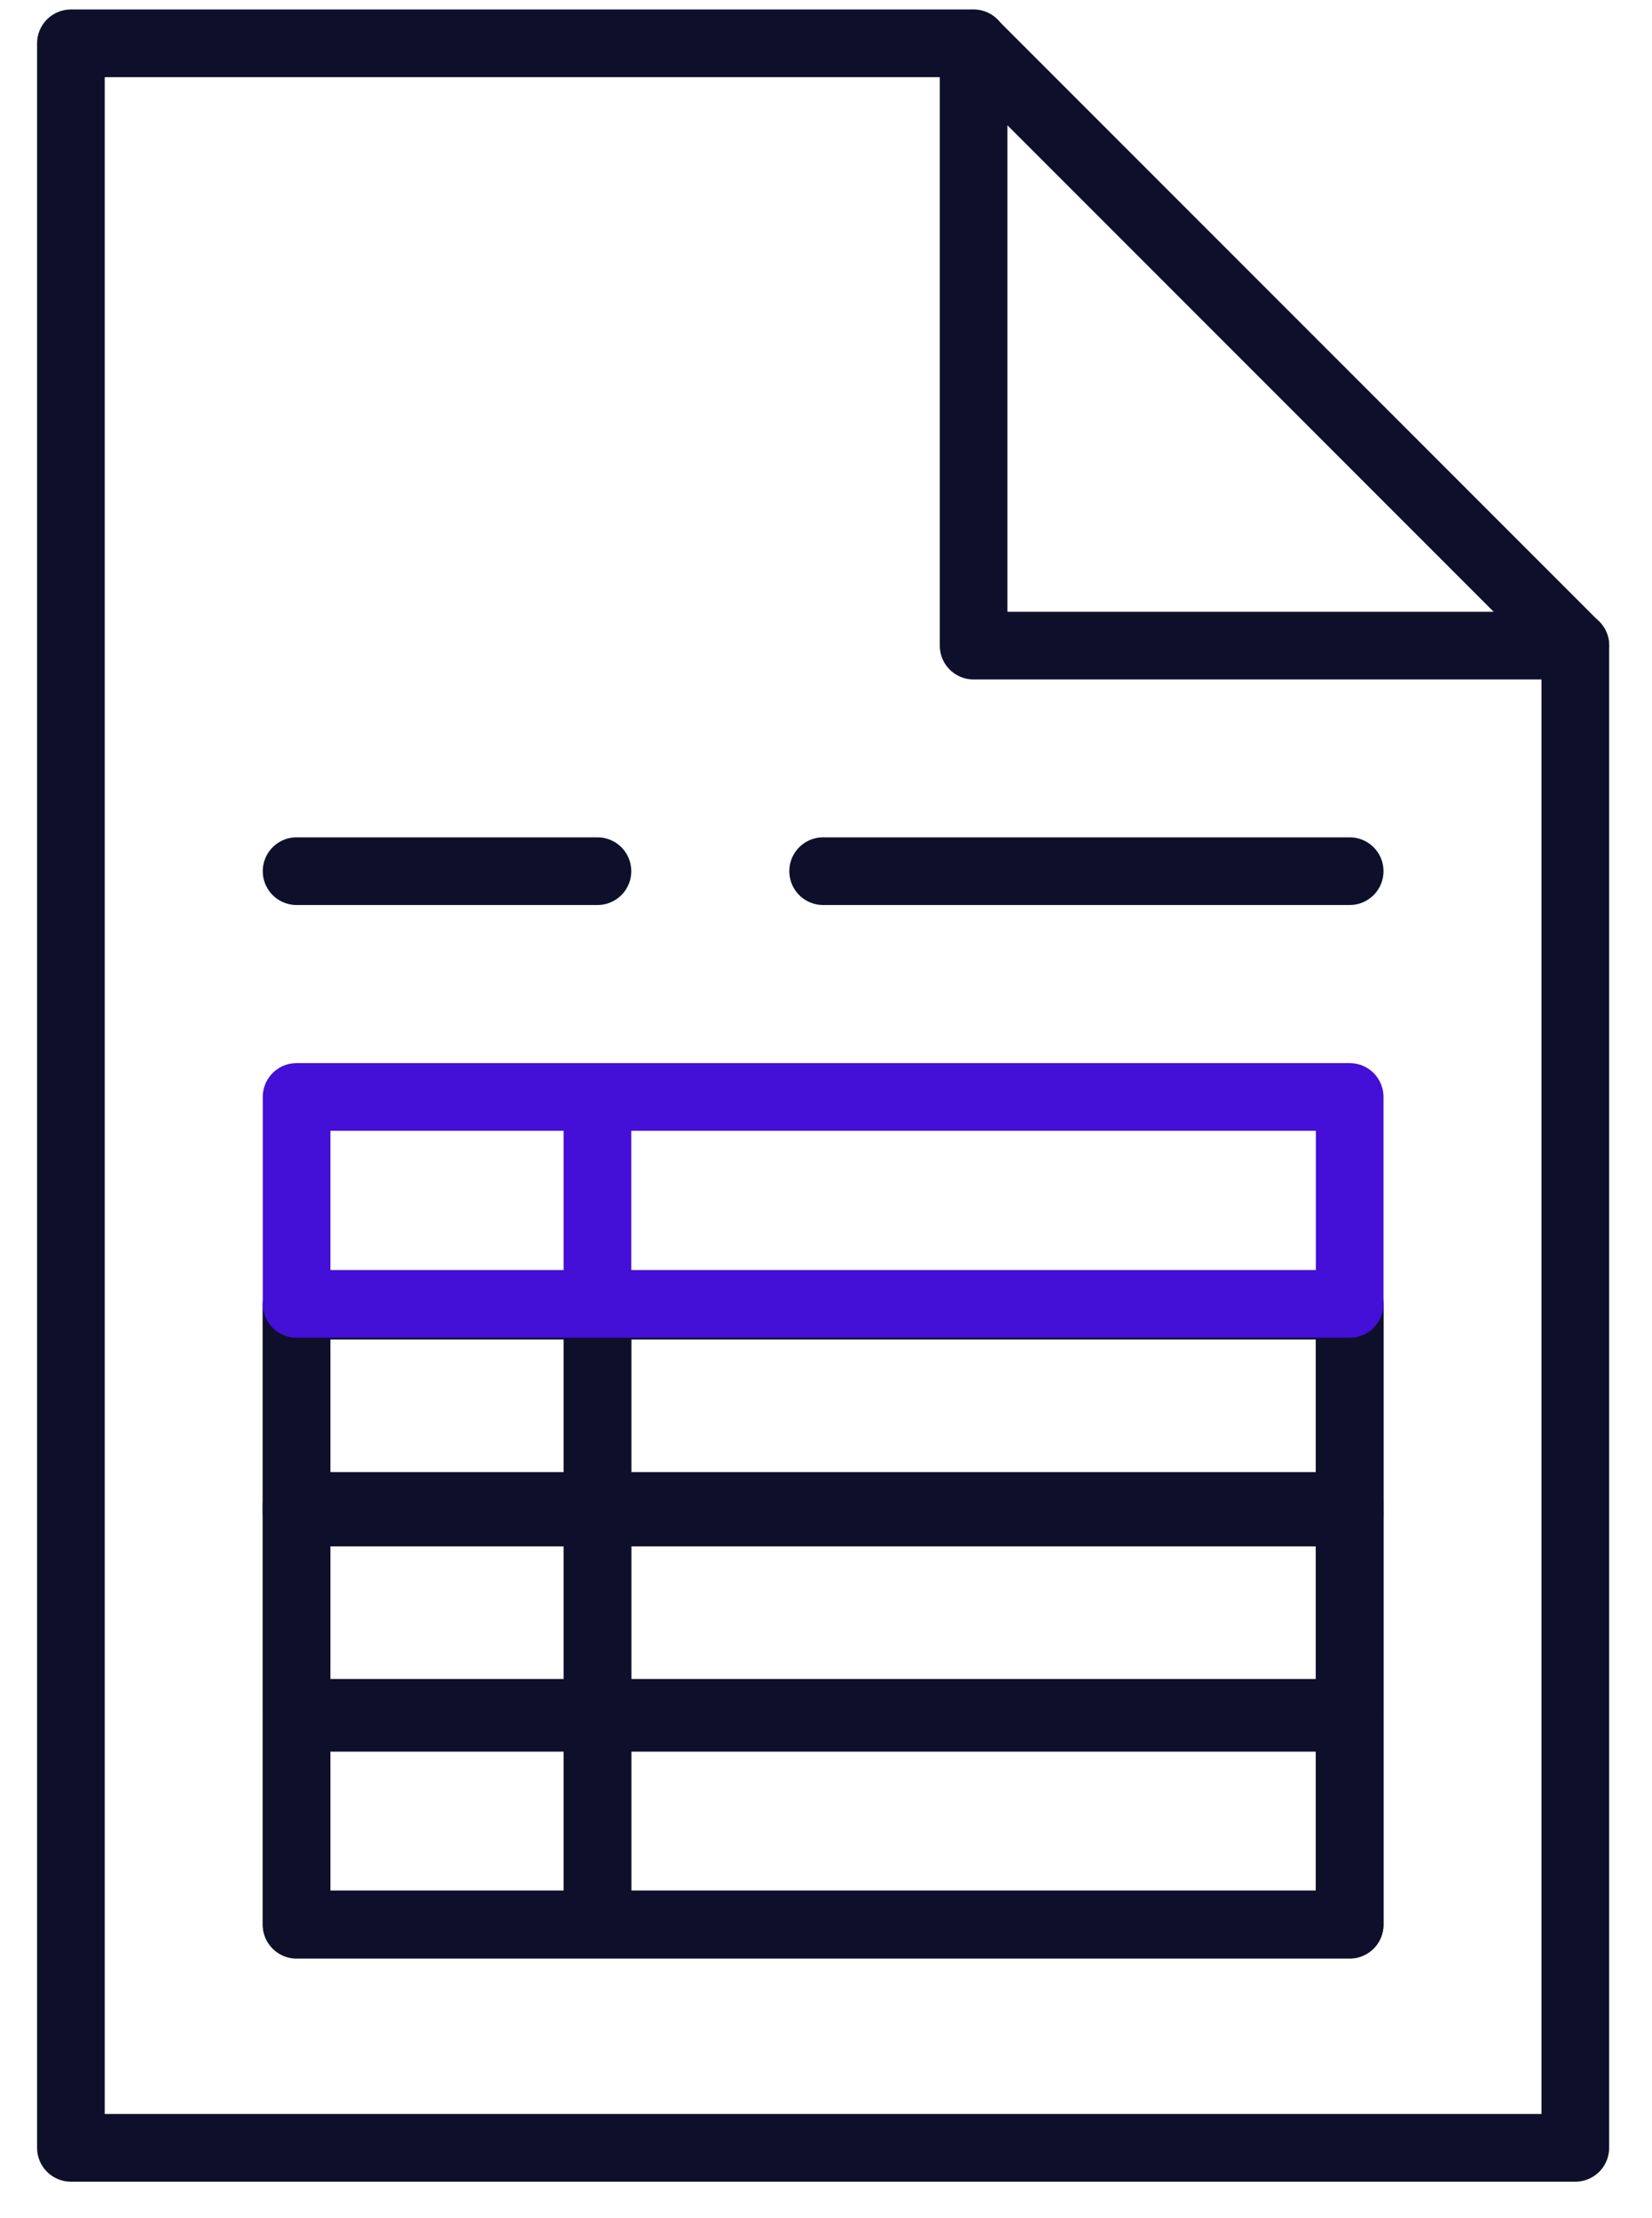
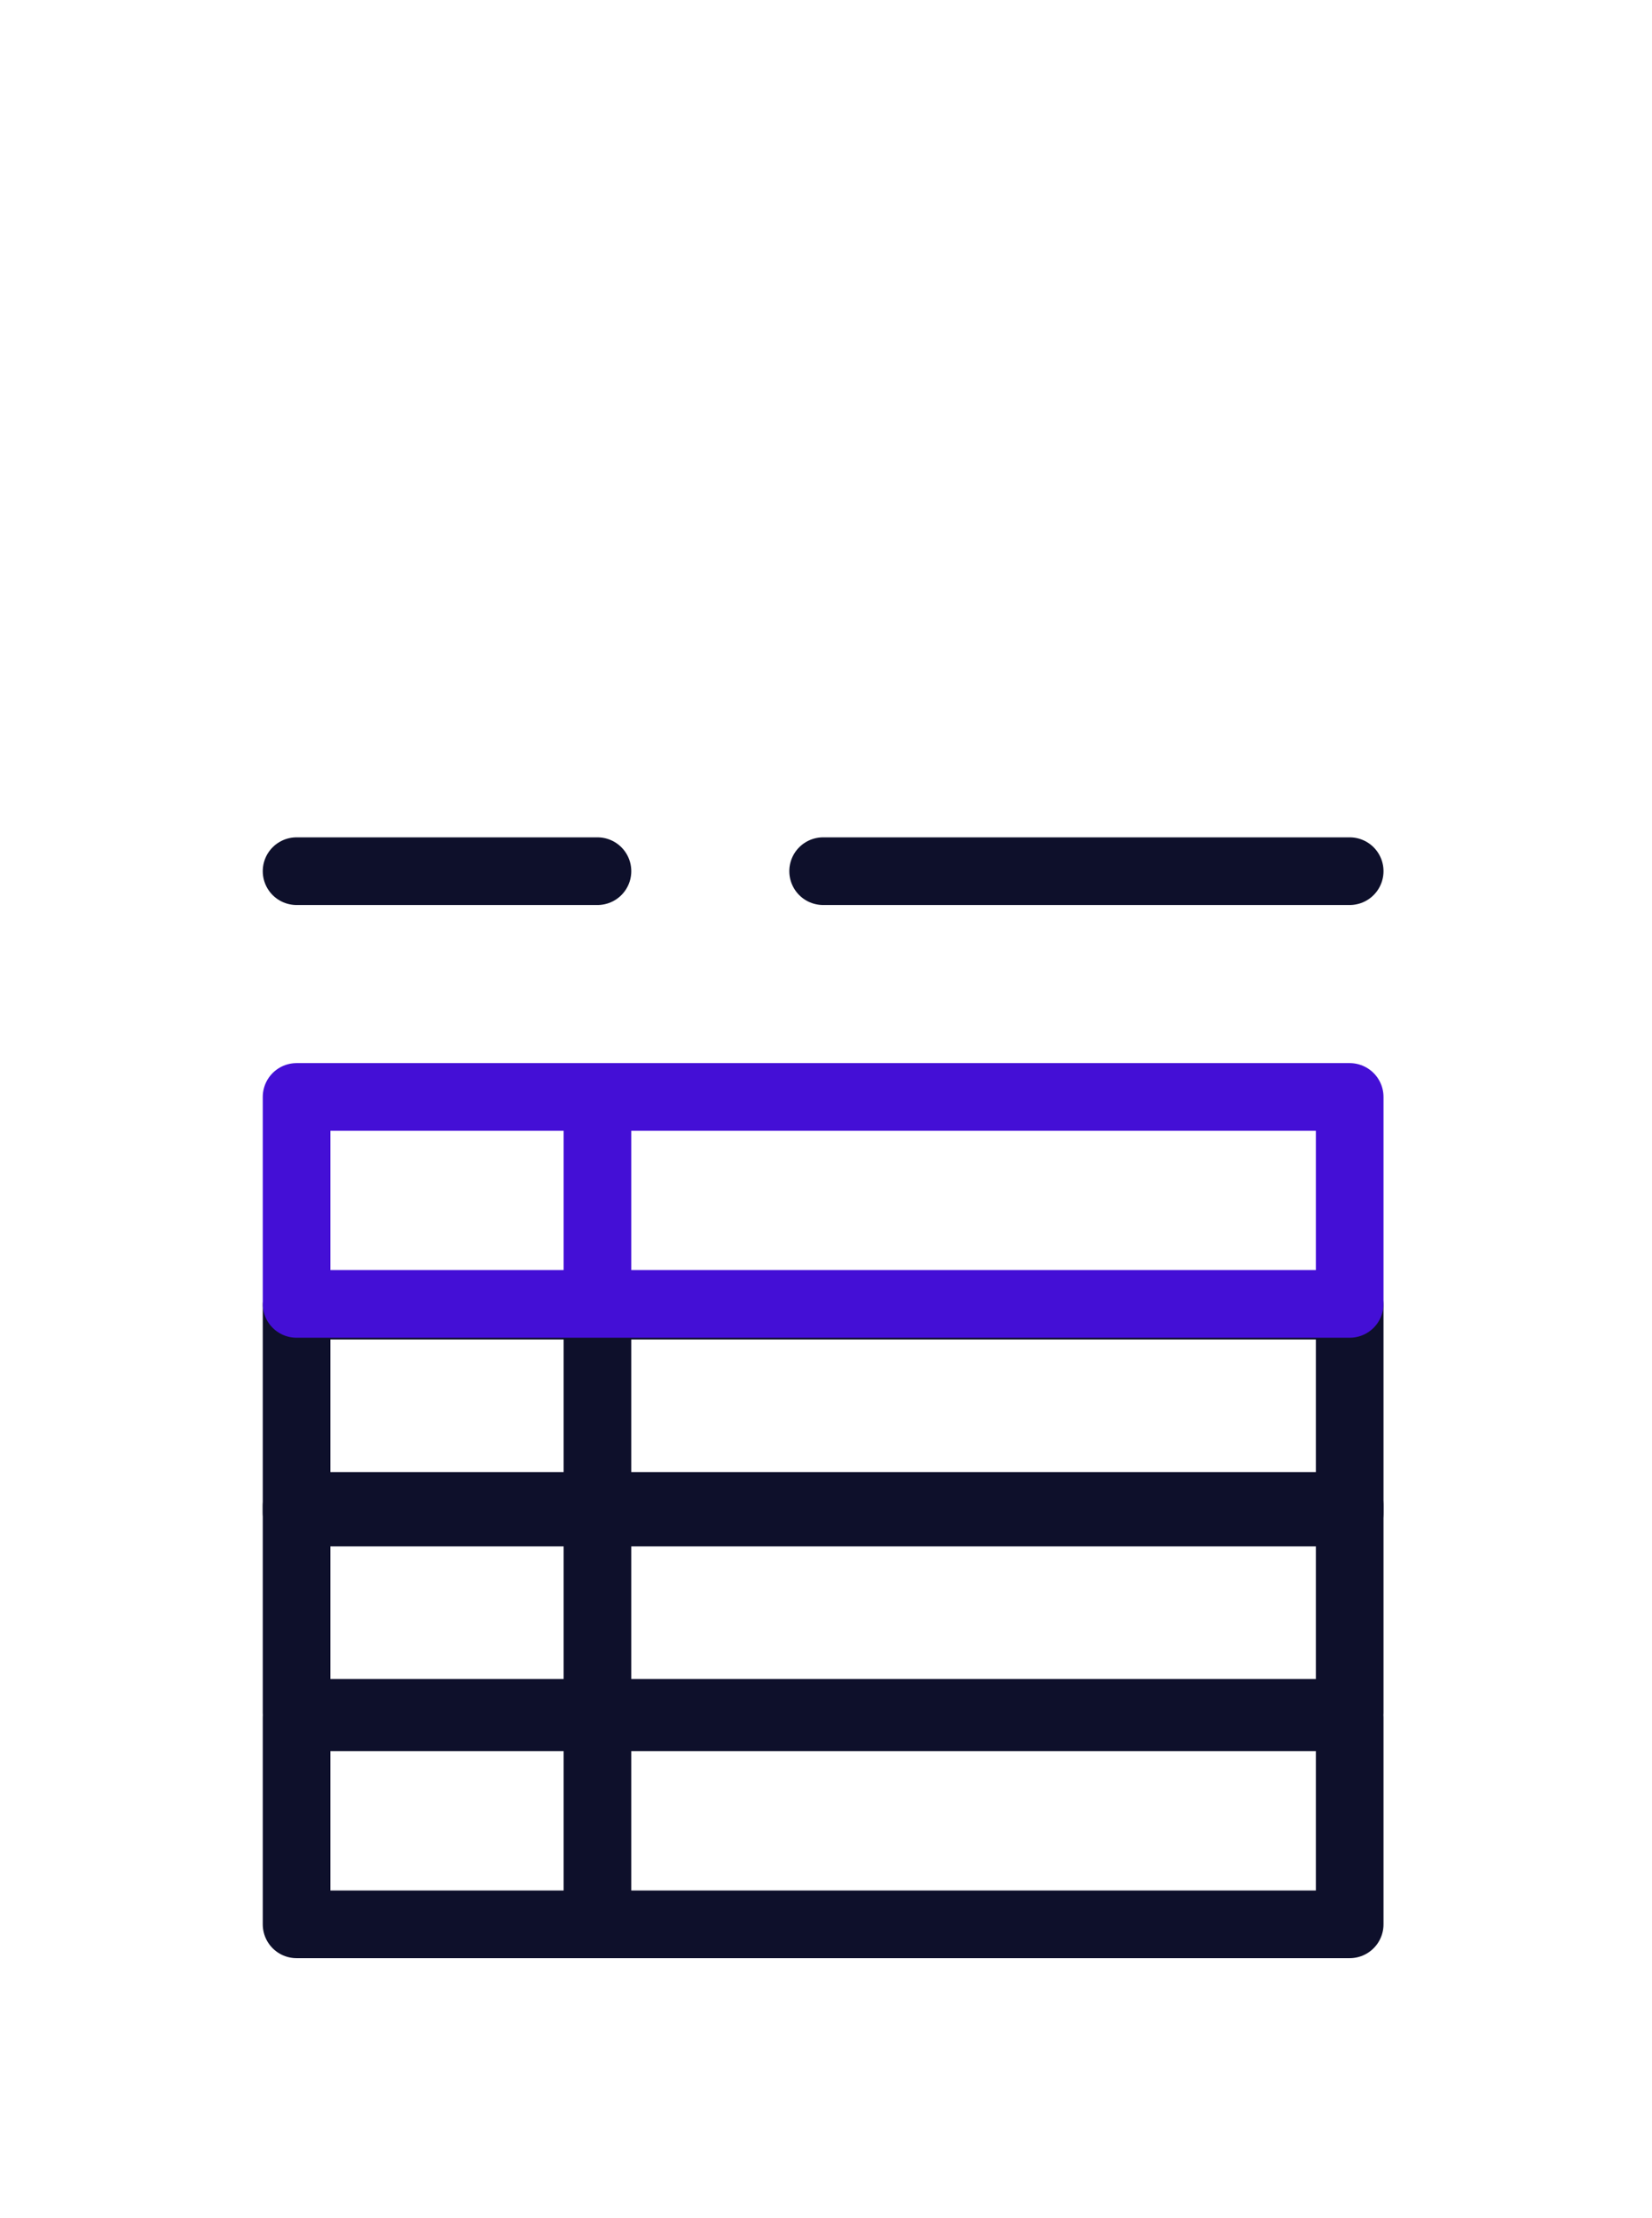
<svg xmlns="http://www.w3.org/2000/svg" width="38" height="51" viewBox="0 0 38 51" fill="none">
-   <path d="M31.046 29.979V44.254H6.822V29.979M13.743 29.979V44.254M6.822 34.738H31.046M6.822 39.496H31.046" stroke="#0E102B" stroke-width="1.556" stroke-linecap="round" stroke-linejoin="round" />
  <path d="M13.743 30.019V34.777M31.046 34.777H6.822V30.019H31.046V34.777Z" stroke="#0E102B" stroke-width="1.556" stroke-linecap="round" stroke-linejoin="round" />
  <path d="M13.743 34.623V39.381M13.743 39.485V44.244M31.046 39.381H6.822V34.623H31.046V39.381ZM31.046 44.244H6.822V39.485H31.046V44.244Z" stroke="#0E102B" stroke-width="1.556" stroke-linecap="round" stroke-linejoin="round" />
  <path d="M13.743 25.221V29.979M31.046 29.979H6.822V25.221H31.046V29.979Z" stroke="#440FD6" stroke-width="1.556" stroke-linecap="round" stroke-linejoin="round" />
  <path d="M6.822 20.03H13.743M18.934 20.03H31.046" stroke="#0E102B" stroke-width="1.556" stroke-linecap="round" stroke-linejoin="round" />
-   <path d="M22.395 1.002V14.844H36.237M36.237 14.844L22.395 1.002Z" stroke="#0E102B" stroke-width="1.556" stroke-linecap="round" stroke-linejoin="round" />
-   <path d="M22.395 0.996H1.631V49.383H36.236V14.839" stroke="#0E102B" stroke-width="1.556" stroke-linecap="round" stroke-linejoin="round" />
</svg>